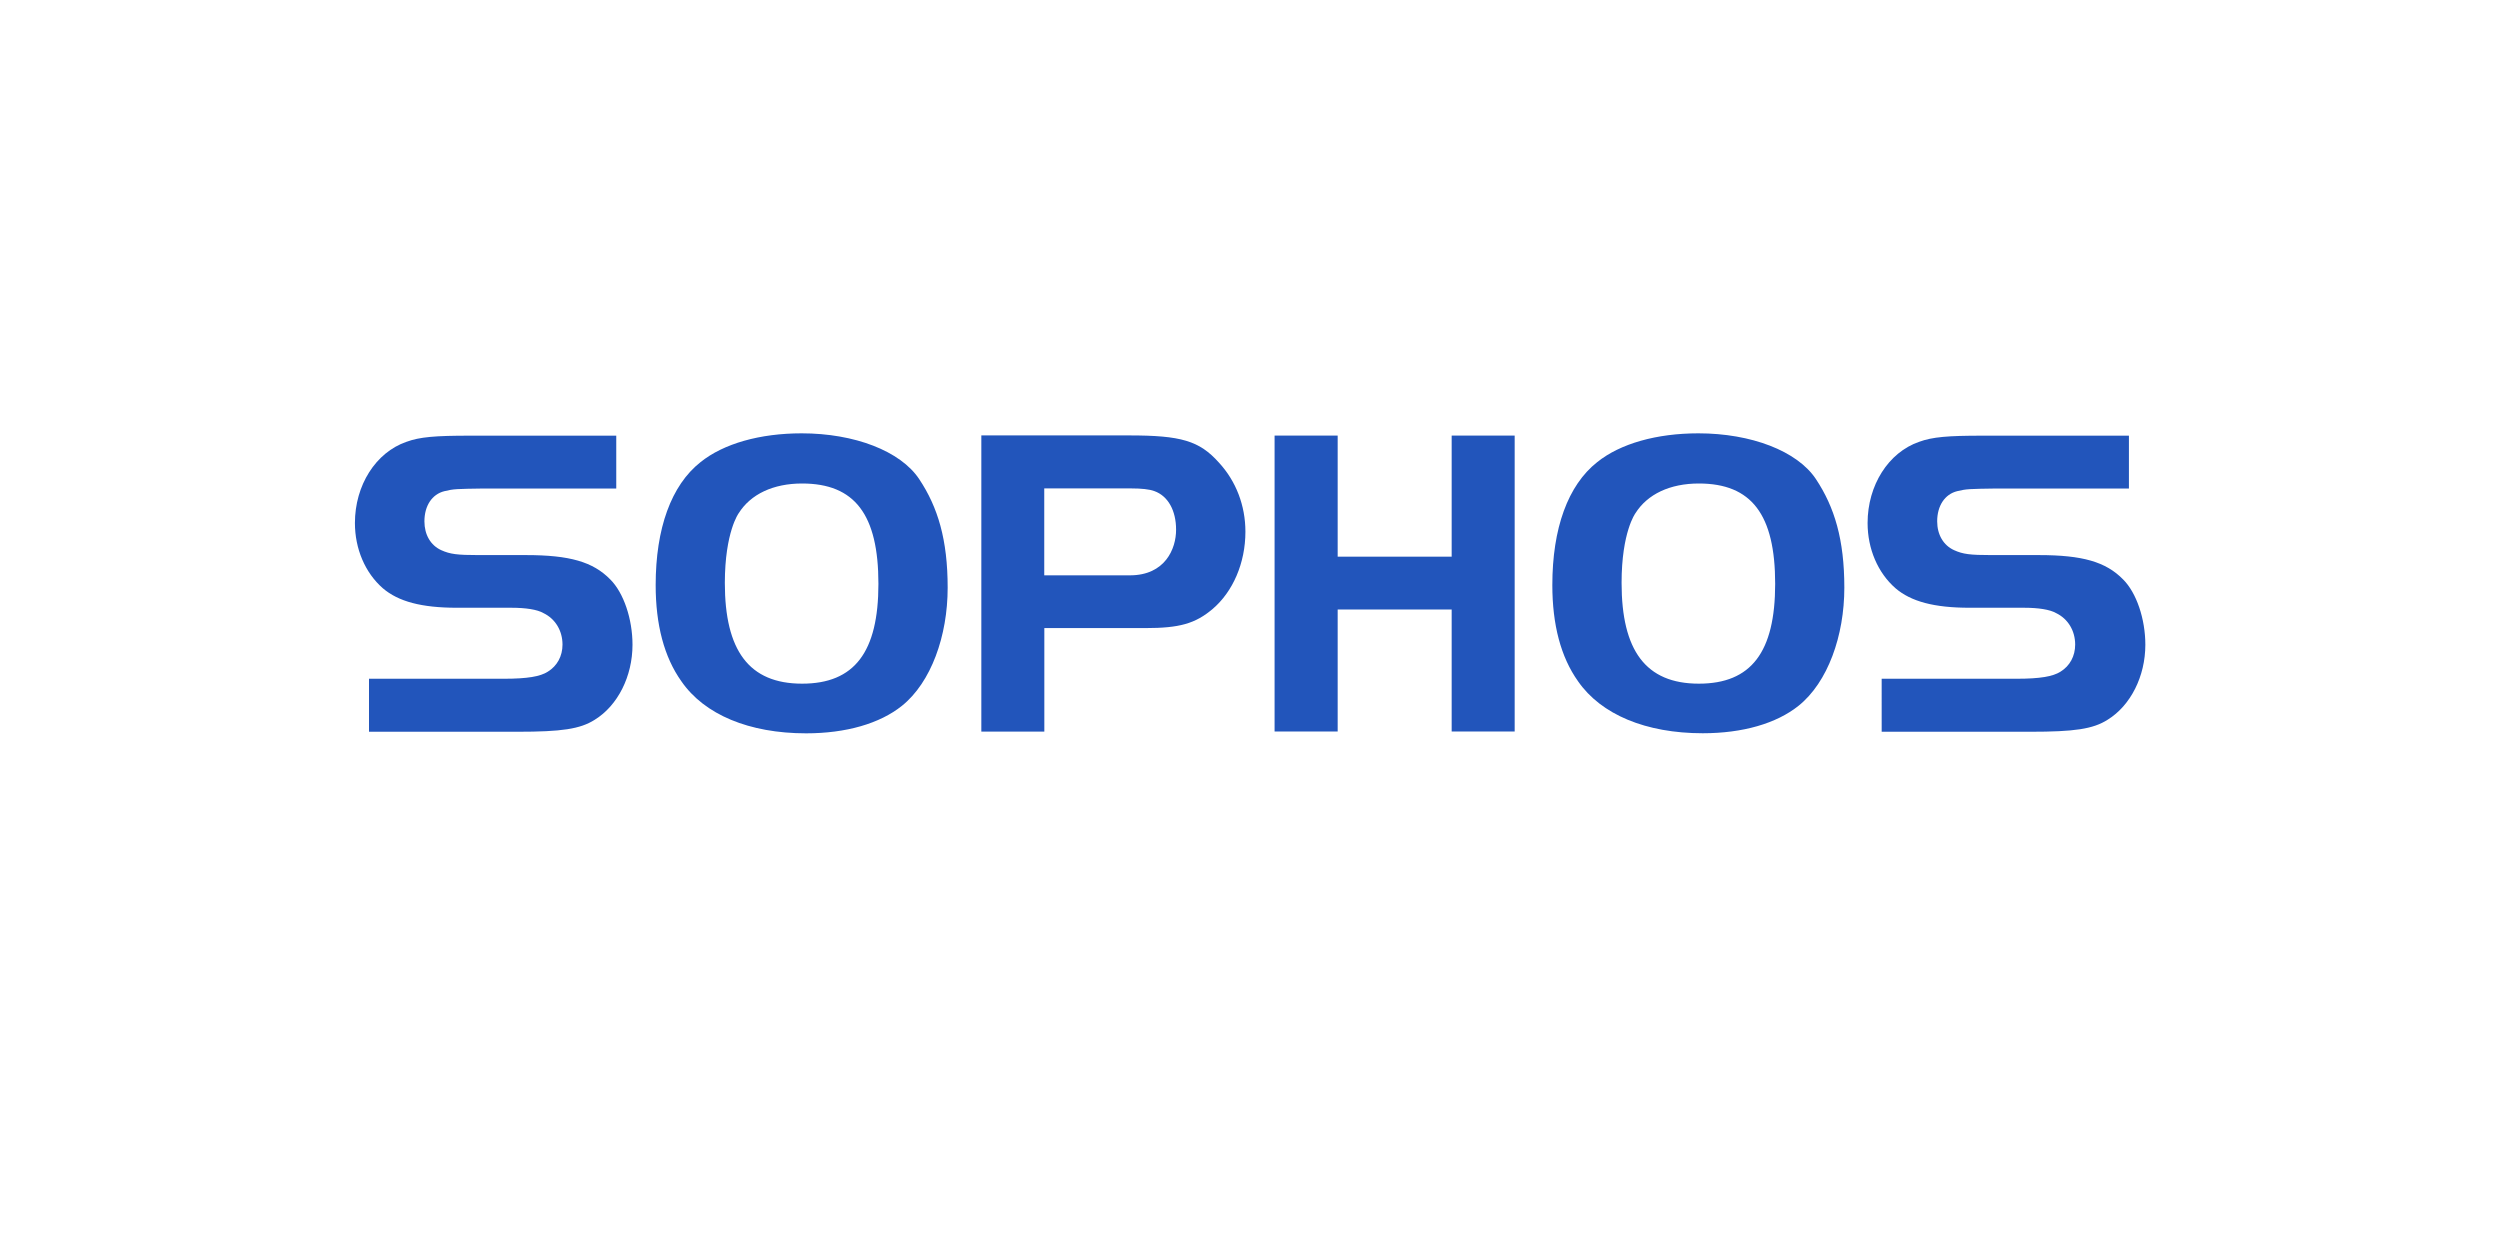
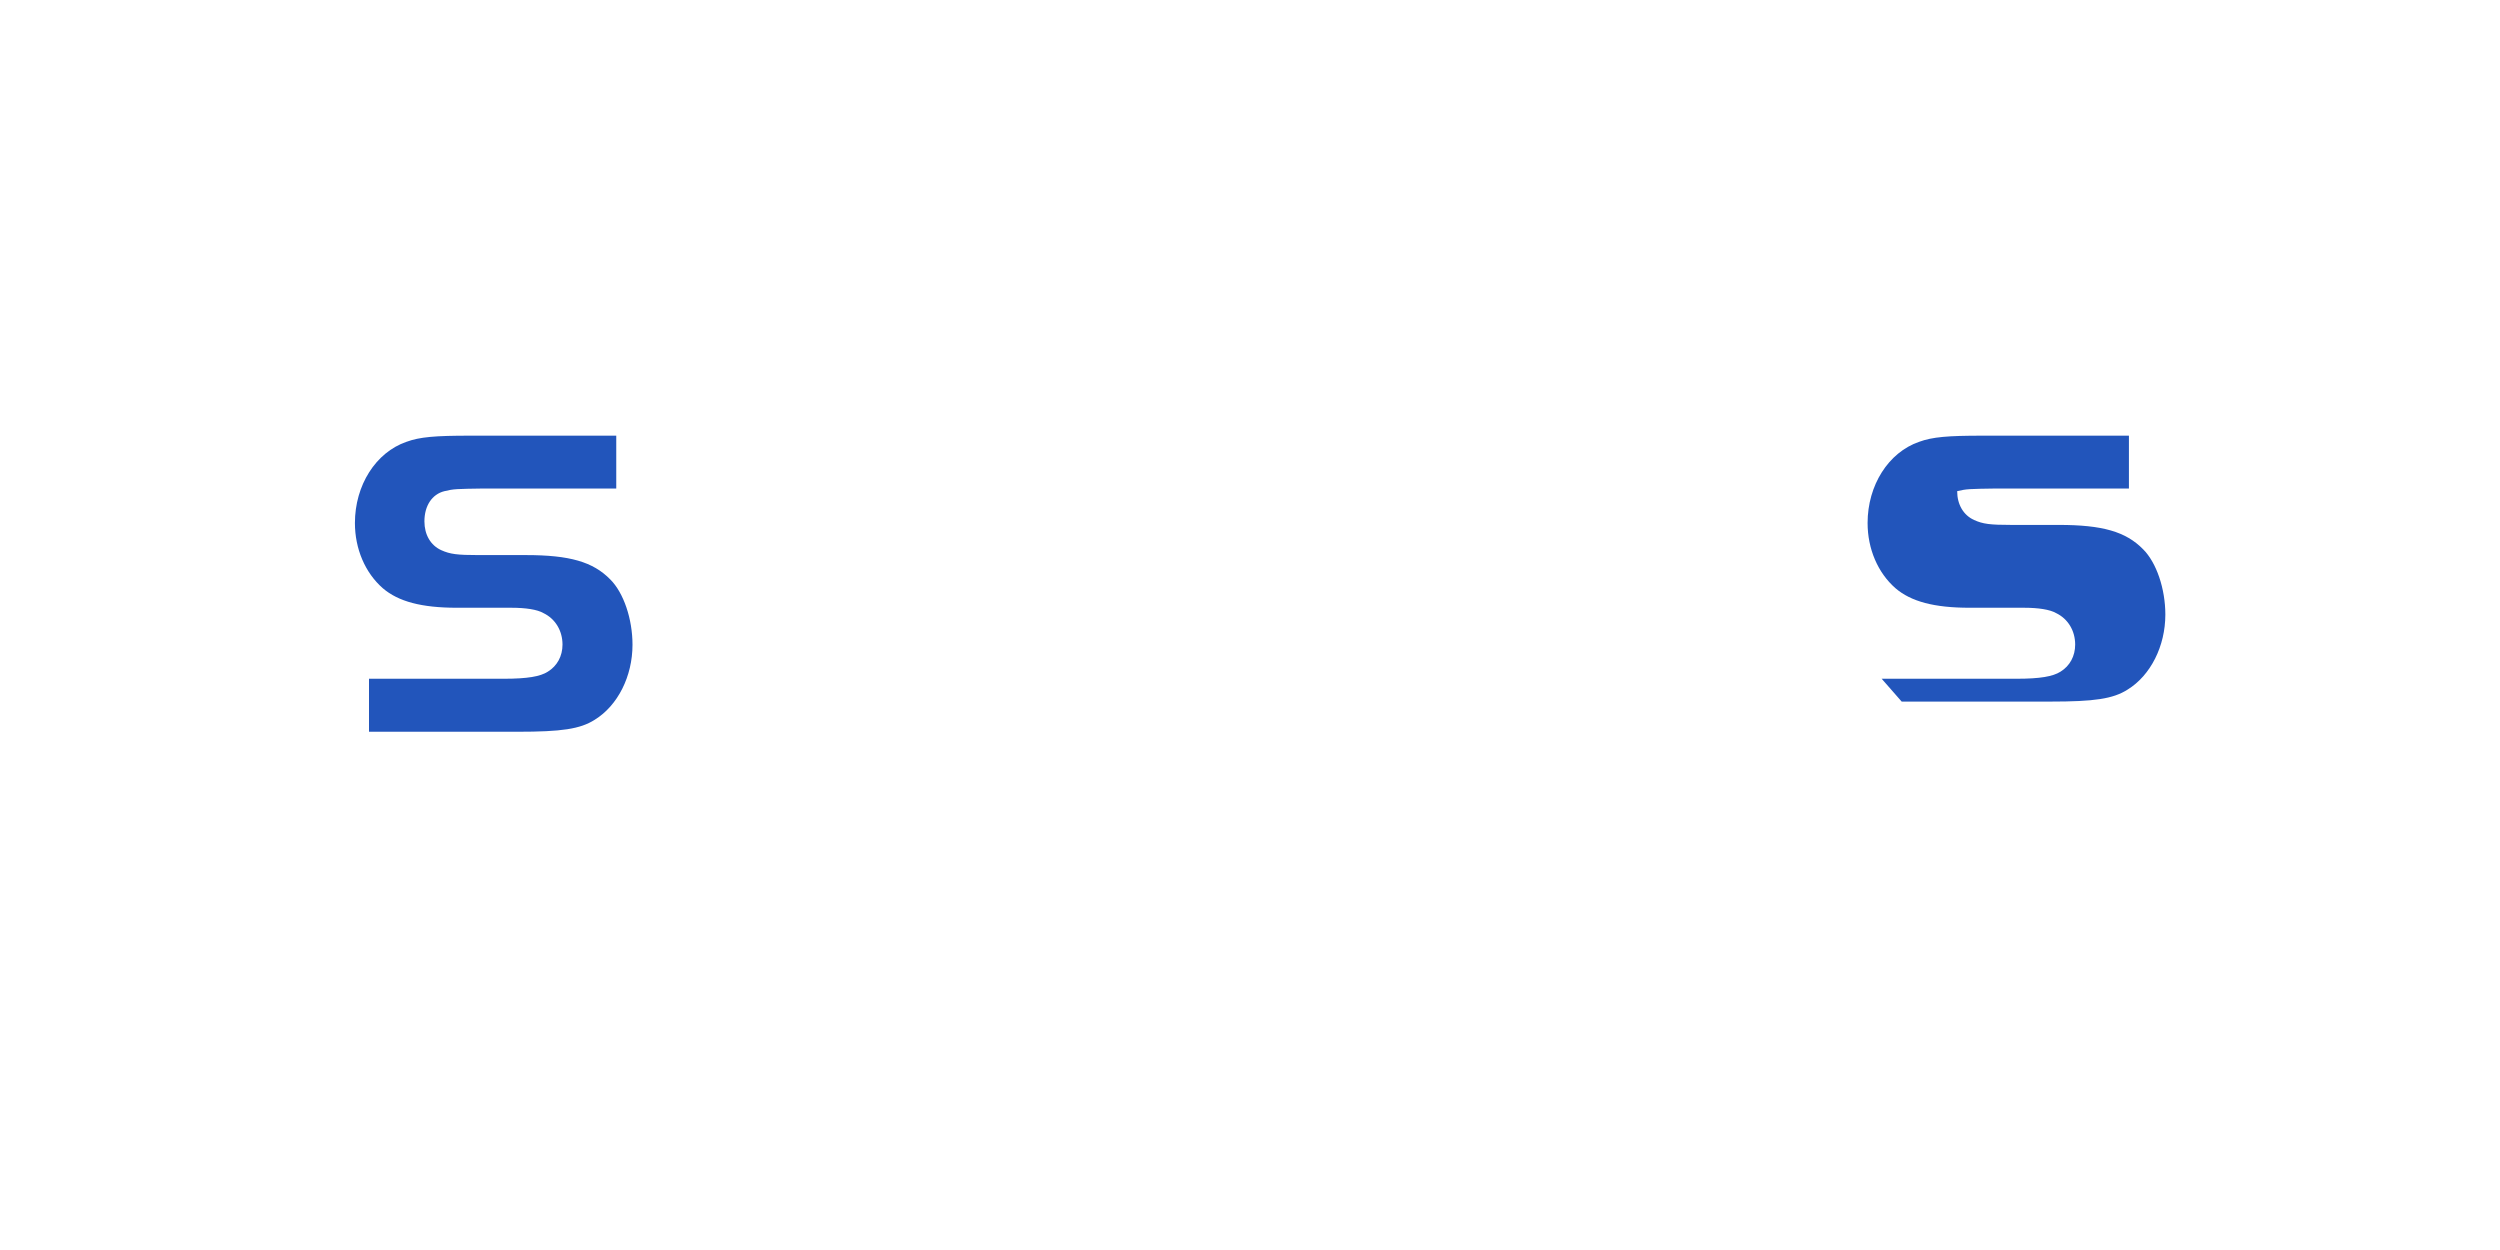
<svg xmlns="http://www.w3.org/2000/svg" width="220px" height="110px" version="1.1" id="svg13466" x="0px" y="0px" viewBox="0 0 300 150" style="enable-background:new 0 0 300 150;" xml:space="preserve">
  <style type="text/css">
	.st0{fill:#2255BB;}
</style>
  <path id="path13161" class="st0" d="M44.28,81.45h16.19c2.82,0,4.37-0.27,5.27-0.85c1.12-0.69,1.76-1.86,1.76-3.25  c0-1.65-0.85-3.09-2.29-3.78c-0.74-0.43-2.13-0.64-3.83-0.64h-6.55c-4.26,0-7.03-0.75-8.89-2.34c-2.13-1.86-3.35-4.74-3.35-7.83  c0-4.53,2.5-8.47,6.18-9.74c1.6-0.59,3.46-0.74,7.61-0.74h17.57v6.34H58.07c-3.35,0.05-3.62,0.05-4.74,0.32  c-1.49,0.37-2.4,1.76-2.4,3.62c0,1.6,0.74,2.88,2.02,3.46c1.06,0.48,1.92,0.59,4.47,0.59h5.7c5.22,0,8.04,0.8,10.12,2.93  c1.6,1.6,2.66,4.74,2.66,7.83c0,3.78-1.76,7.29-4.53,9c-1.76,1.12-3.99,1.44-9.27,1.44H44.28V81.45L44.28,81.45z" />
-   <path id="path13167" class="st0" d="M117.76,52.27v35.52h7.56V75.37h12.15c4.05,0,5.96-0.53,8.04-2.29  c2.45-2.08,3.94-5.54,3.94-9.27c0-3.14-1.12-6.07-3.19-8.31c-2.34-2.61-4.53-3.25-10.76-3.25H117.76z M135.59,69.04  c-4.23,0-10.28,0-10.28,0V58.61h0h10.44c1.22,0,2.18,0.1,2.77,0.32c1.65,0.59,2.61,2.34,2.61,4.63  C141.14,65.84,139.82,69.04,135.59,69.04z" />
-   <polygon id="polygon13171" class="st0" points="181.76,87.78 174.2,87.78 174.2,73.14 160.52,73.14 160.52,87.78 152.95,87.78   152.95,52.27 160.52,52.27 160.52,66.8 174.2,66.8 174.2,52.27 181.76,52.27 " />
-   <path id="path13173" class="st0" d="M217.91,57.49c-2.24-3.37-7.77-5.49-14.11-5.49c-5,0-9.37,1.23-12.14,3.46  c-3.51,2.77-5.38,7.94-5.38,14.75c0,4.74,1.01,8.63,3.09,11.55c2.77,3.99,8.14,6.23,14.96,6.23c4.79,0,8.84-1.17,11.5-3.3  c3.51-2.82,5.49-8.4,5.49-14.17S220.15,60.87,217.91,57.49z M196.25,61.59c1.44-2.29,4.15-3.57,7.61-3.57  c6.33,0,9.16,3.73,9.16,12.04c0,8.2-2.88,11.98-9.16,11.98c-6.39,0-9.27-4-9.27-12.09C194.59,63.82,196.25,61.59,196.25,61.59z" />
-   <path id="path13177" class="st0" d="M225.8,81.45h16.19c2.82,0,4.36-0.27,5.27-0.85c1.12-0.69,1.76-1.86,1.76-3.25  c0-1.65-0.85-3.09-2.29-3.78c-0.75-0.43-2.13-0.64-3.83-0.64h-6.55c-4.26,0-7.03-0.75-8.89-2.34c-2.13-1.86-3.35-4.74-3.35-7.83  c0-4.53,2.5-8.47,6.18-9.74c1.6-0.59,3.46-0.74,7.61-0.74h17.57v6.34h-15.87c-3.35,0.05-3.62,0.05-4.74,0.32  c-1.49,0.37-2.4,1.76-2.4,3.62c0,1.6,0.75,2.88,2.03,3.46c1.06,0.48,1.91,0.59,4.47,0.59h5.7c5.22,0,8.04,0.8,10.12,2.93  c1.6,1.6,2.66,4.74,2.66,7.83c0,3.78-1.76,7.29-4.53,9c-1.76,1.12-3.99,1.44-9.27,1.44h-17.84L225.8,81.45L225.8,81.45z" />
-   <path id="path13173_00000021078530005468440880000015164186881675428776_" class="st0" d="M110.3,57.49  C108.06,54.12,102.53,52,96.2,52c-5,0-9.37,1.23-12.14,3.46c-3.51,2.77-5.38,7.94-5.38,14.75c0,4.74,1.01,8.63,3.09,11.55  C84.53,85.76,89.91,88,96.73,88c4.79,0,8.84-1.17,11.5-3.3c3.51-2.82,5.49-8.4,5.49-14.17S112.55,60.87,110.3,57.49z M88.64,61.59  c1.44-2.29,4.15-3.57,7.61-3.57c6.33,0,9.16,3.73,9.16,12.04c0,8.2-2.88,11.98-9.16,11.98c-6.39,0-9.27-4-9.27-12.09  C86.99,63.82,88.64,61.59,88.64,61.59z" />
+   <path id="path13177" class="st0" d="M225.8,81.45h16.19c2.82,0,4.36-0.27,5.27-0.85c1.12-0.69,1.76-1.86,1.76-3.25  c0-1.65-0.85-3.09-2.29-3.78c-0.75-0.43-2.13-0.64-3.83-0.64h-6.55c-4.26,0-7.03-0.75-8.89-2.34c-2.13-1.86-3.35-4.74-3.35-7.83  c0-4.53,2.5-8.47,6.18-9.74c1.6-0.59,3.46-0.74,7.61-0.74h17.57v6.34h-15.87c-3.35,0.05-3.62,0.05-4.74,0.32  c0,1.6,0.75,2.88,2.03,3.46c1.06,0.48,1.91,0.59,4.47,0.59h5.7c5.22,0,8.04,0.8,10.12,2.93  c1.6,1.6,2.66,4.74,2.66,7.83c0,3.78-1.76,7.29-4.53,9c-1.76,1.12-3.99,1.44-9.27,1.44h-17.84L225.8,81.45L225.8,81.45z" />
</svg>